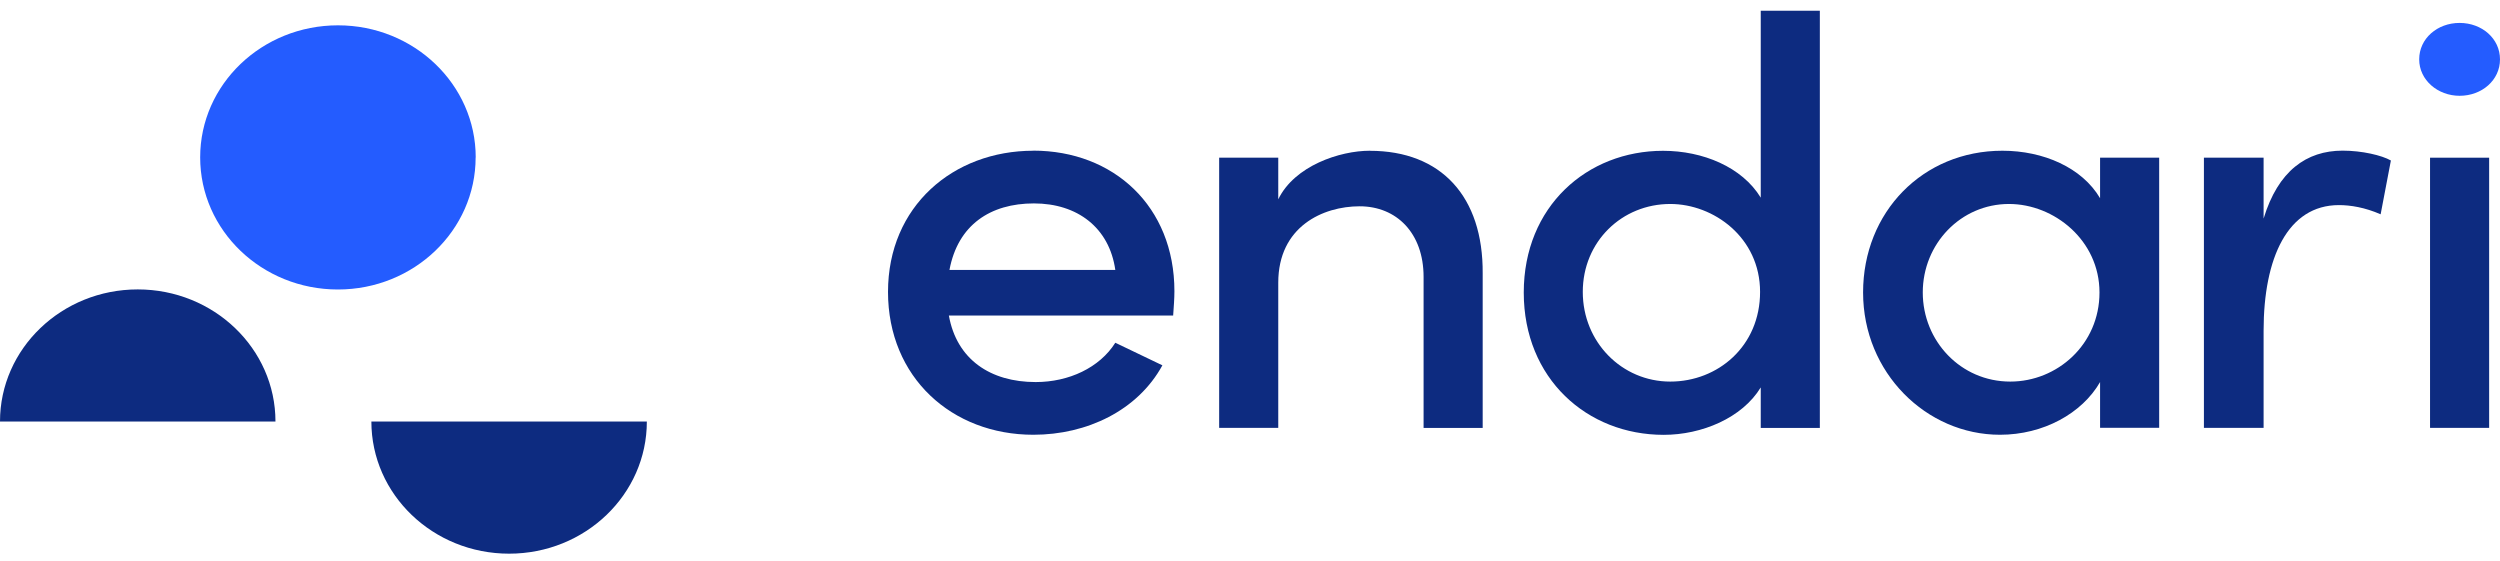
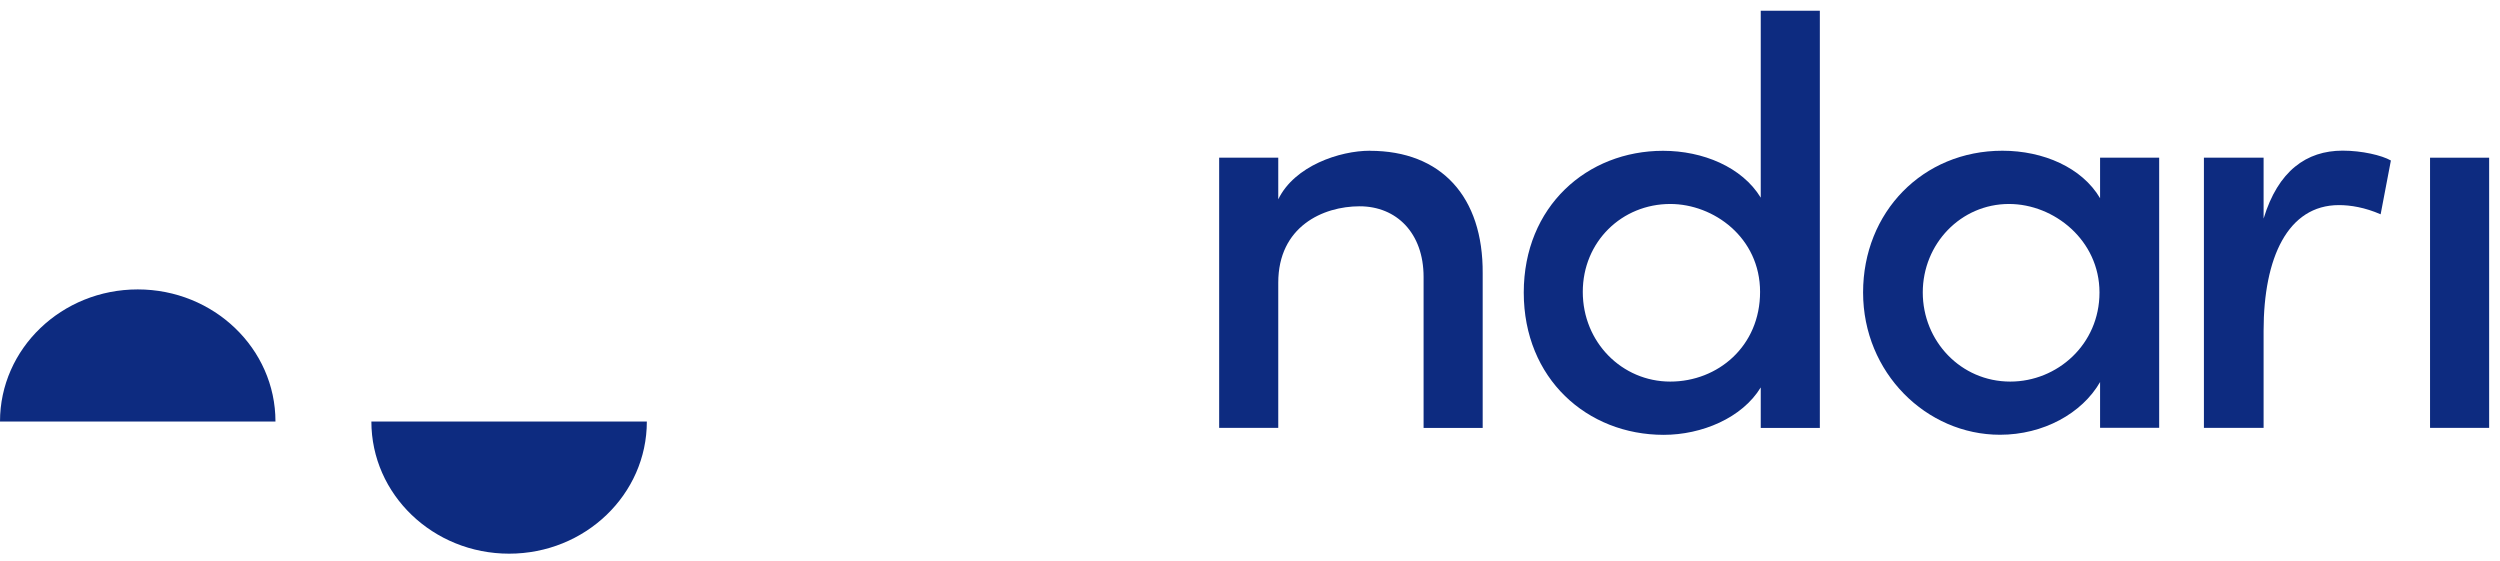
<svg xmlns="http://www.w3.org/2000/svg" width="205" height="46" viewBox="0 0 205 46" fill="none">
-   <path d="M77.855 22.137C78.546 18.434 81.216 16.68 84.782 16.68C88.348 16.68 90.963 18.67 91.456 22.137H77.855ZM84.734 12.36C78.156 12.36 72.817 16.917 72.817 23.936C72.817 30.955 78.06 35.65 84.734 35.65C89.135 35.65 93.29 33.66 95.316 29.957L91.456 28.105C90.169 30.148 87.65 31.329 84.926 31.329C81.216 31.329 78.45 29.478 77.807 25.873H96.199C96.247 25.164 96.302 24.494 96.302 23.884C96.302 16.91 91.305 12.353 84.727 12.353" fill="#0D2B80" />
  <path d="M112.333 12.36C109.862 12.36 106.152 13.594 104.817 16.345V12.931H99.971V35.085H104.817V23.181C104.817 18.578 108.479 16.916 111.491 16.916C114.503 16.916 116.734 19.096 116.734 22.708V35.092H121.58V22.426C121.628 16.116 118.171 12.366 112.333 12.366" fill="#0D2B80" />
  <path d="M136.961 31.29C133.005 31.29 129.788 28.066 129.788 23.936C129.788 19.806 133.005 16.726 136.961 16.726C140.521 16.726 144.326 19.477 144.326 23.936C144.326 28.394 140.863 31.29 136.961 31.29ZM144.381 16.207C142.848 13.693 139.631 12.366 136.372 12.366C130.144 12.366 124.948 16.923 124.948 23.988C124.948 31.054 130.144 35.657 136.42 35.657C139.535 35.657 142.848 34.284 144.381 31.769V35.092H149.227V0.882H144.381V16.207Z" fill="#0D2B80" />
  <path d="M164.841 31.29C160.782 31.29 157.667 27.967 157.667 23.982C157.667 19.996 160.782 16.726 164.738 16.726C168.448 16.726 172.158 19.714 172.158 23.982C172.158 28.25 168.694 31.29 164.841 31.29ZM172.206 16.253C170.72 13.739 167.558 12.36 164.197 12.36C157.667 12.36 152.773 17.389 152.773 23.982C152.773 30.574 157.968 35.65 163.999 35.65C167.558 35.65 170.727 33.897 172.206 31.329V35.079H177.052V12.931H172.206V16.253Z" fill="#0D2B80" />
  <path d="M185.615 17.915V12.931H180.721V35.085H185.615V27.114C185.615 21.139 187.593 16.818 191.796 16.818C192.734 16.818 193.925 17.009 195.212 17.573L196.053 13.161C195.307 12.734 193.678 12.353 192.097 12.353C189.133 12.353 186.806 14.014 185.622 17.902" fill="#0D2B80" />
  <path d="M204.11 12.931H199.264V35.085H204.11V12.931Z" fill="#0D2B80" />
-   <path d="M201.687 7.855C203.515 7.855 205 6.574 205 4.867C205 3.16 203.515 1.88 201.687 1.88C199.859 1.88 198.374 3.16 198.374 4.867C198.374 6.574 199.907 7.855 201.687 7.855Z" fill="#245CFF" />
-   <path d="M39.002 12.905C39.002 18.887 33.944 23.739 27.708 23.739C21.473 23.739 16.414 18.893 16.414 12.905C16.414 6.917 21.479 2.077 27.715 2.077C33.951 2.077 39.009 6.93 39.009 12.912" fill="#245CFF" />
  <path d="M22.582 34.567H0C0 28.585 5.058 23.732 11.294 23.732C17.53 23.732 22.588 28.585 22.588 34.567" fill="#0D2B80" />
  <path d="M30.46 34.567H53.041C53.041 40.549 47.983 45.401 41.747 45.401C35.512 45.401 30.453 40.549 30.453 34.567" fill="#0D2B80" />
</svg>